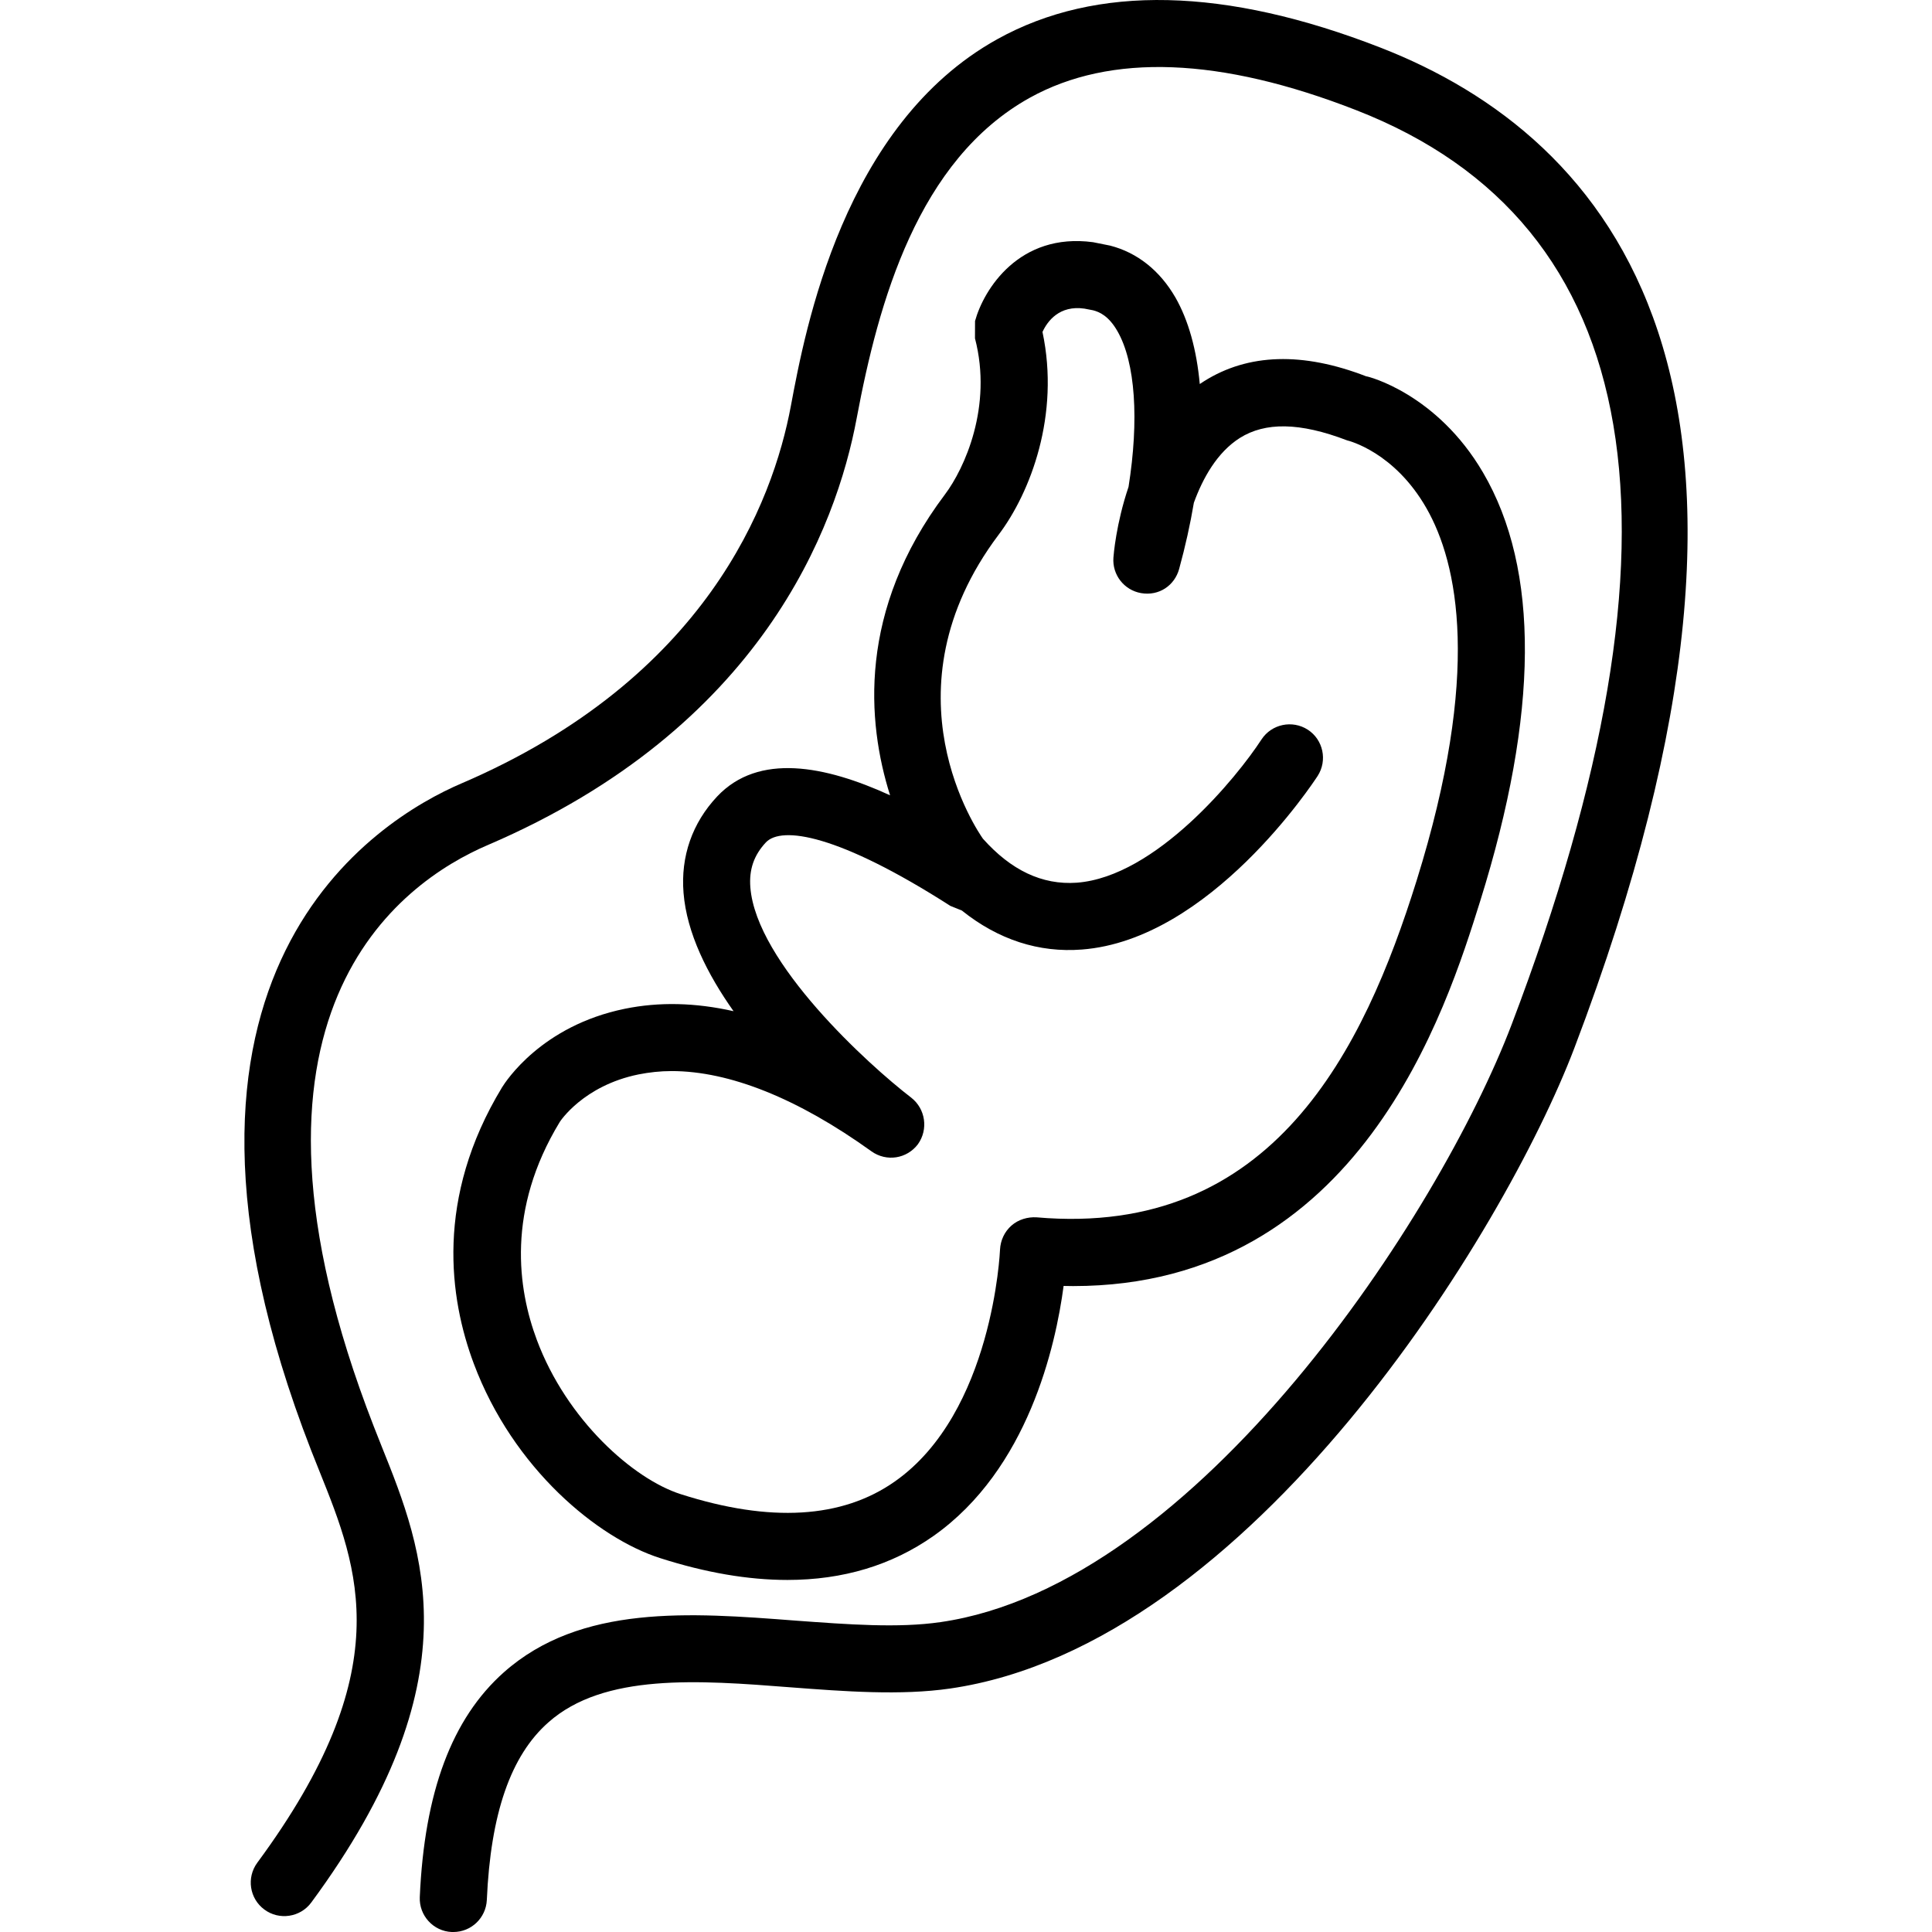
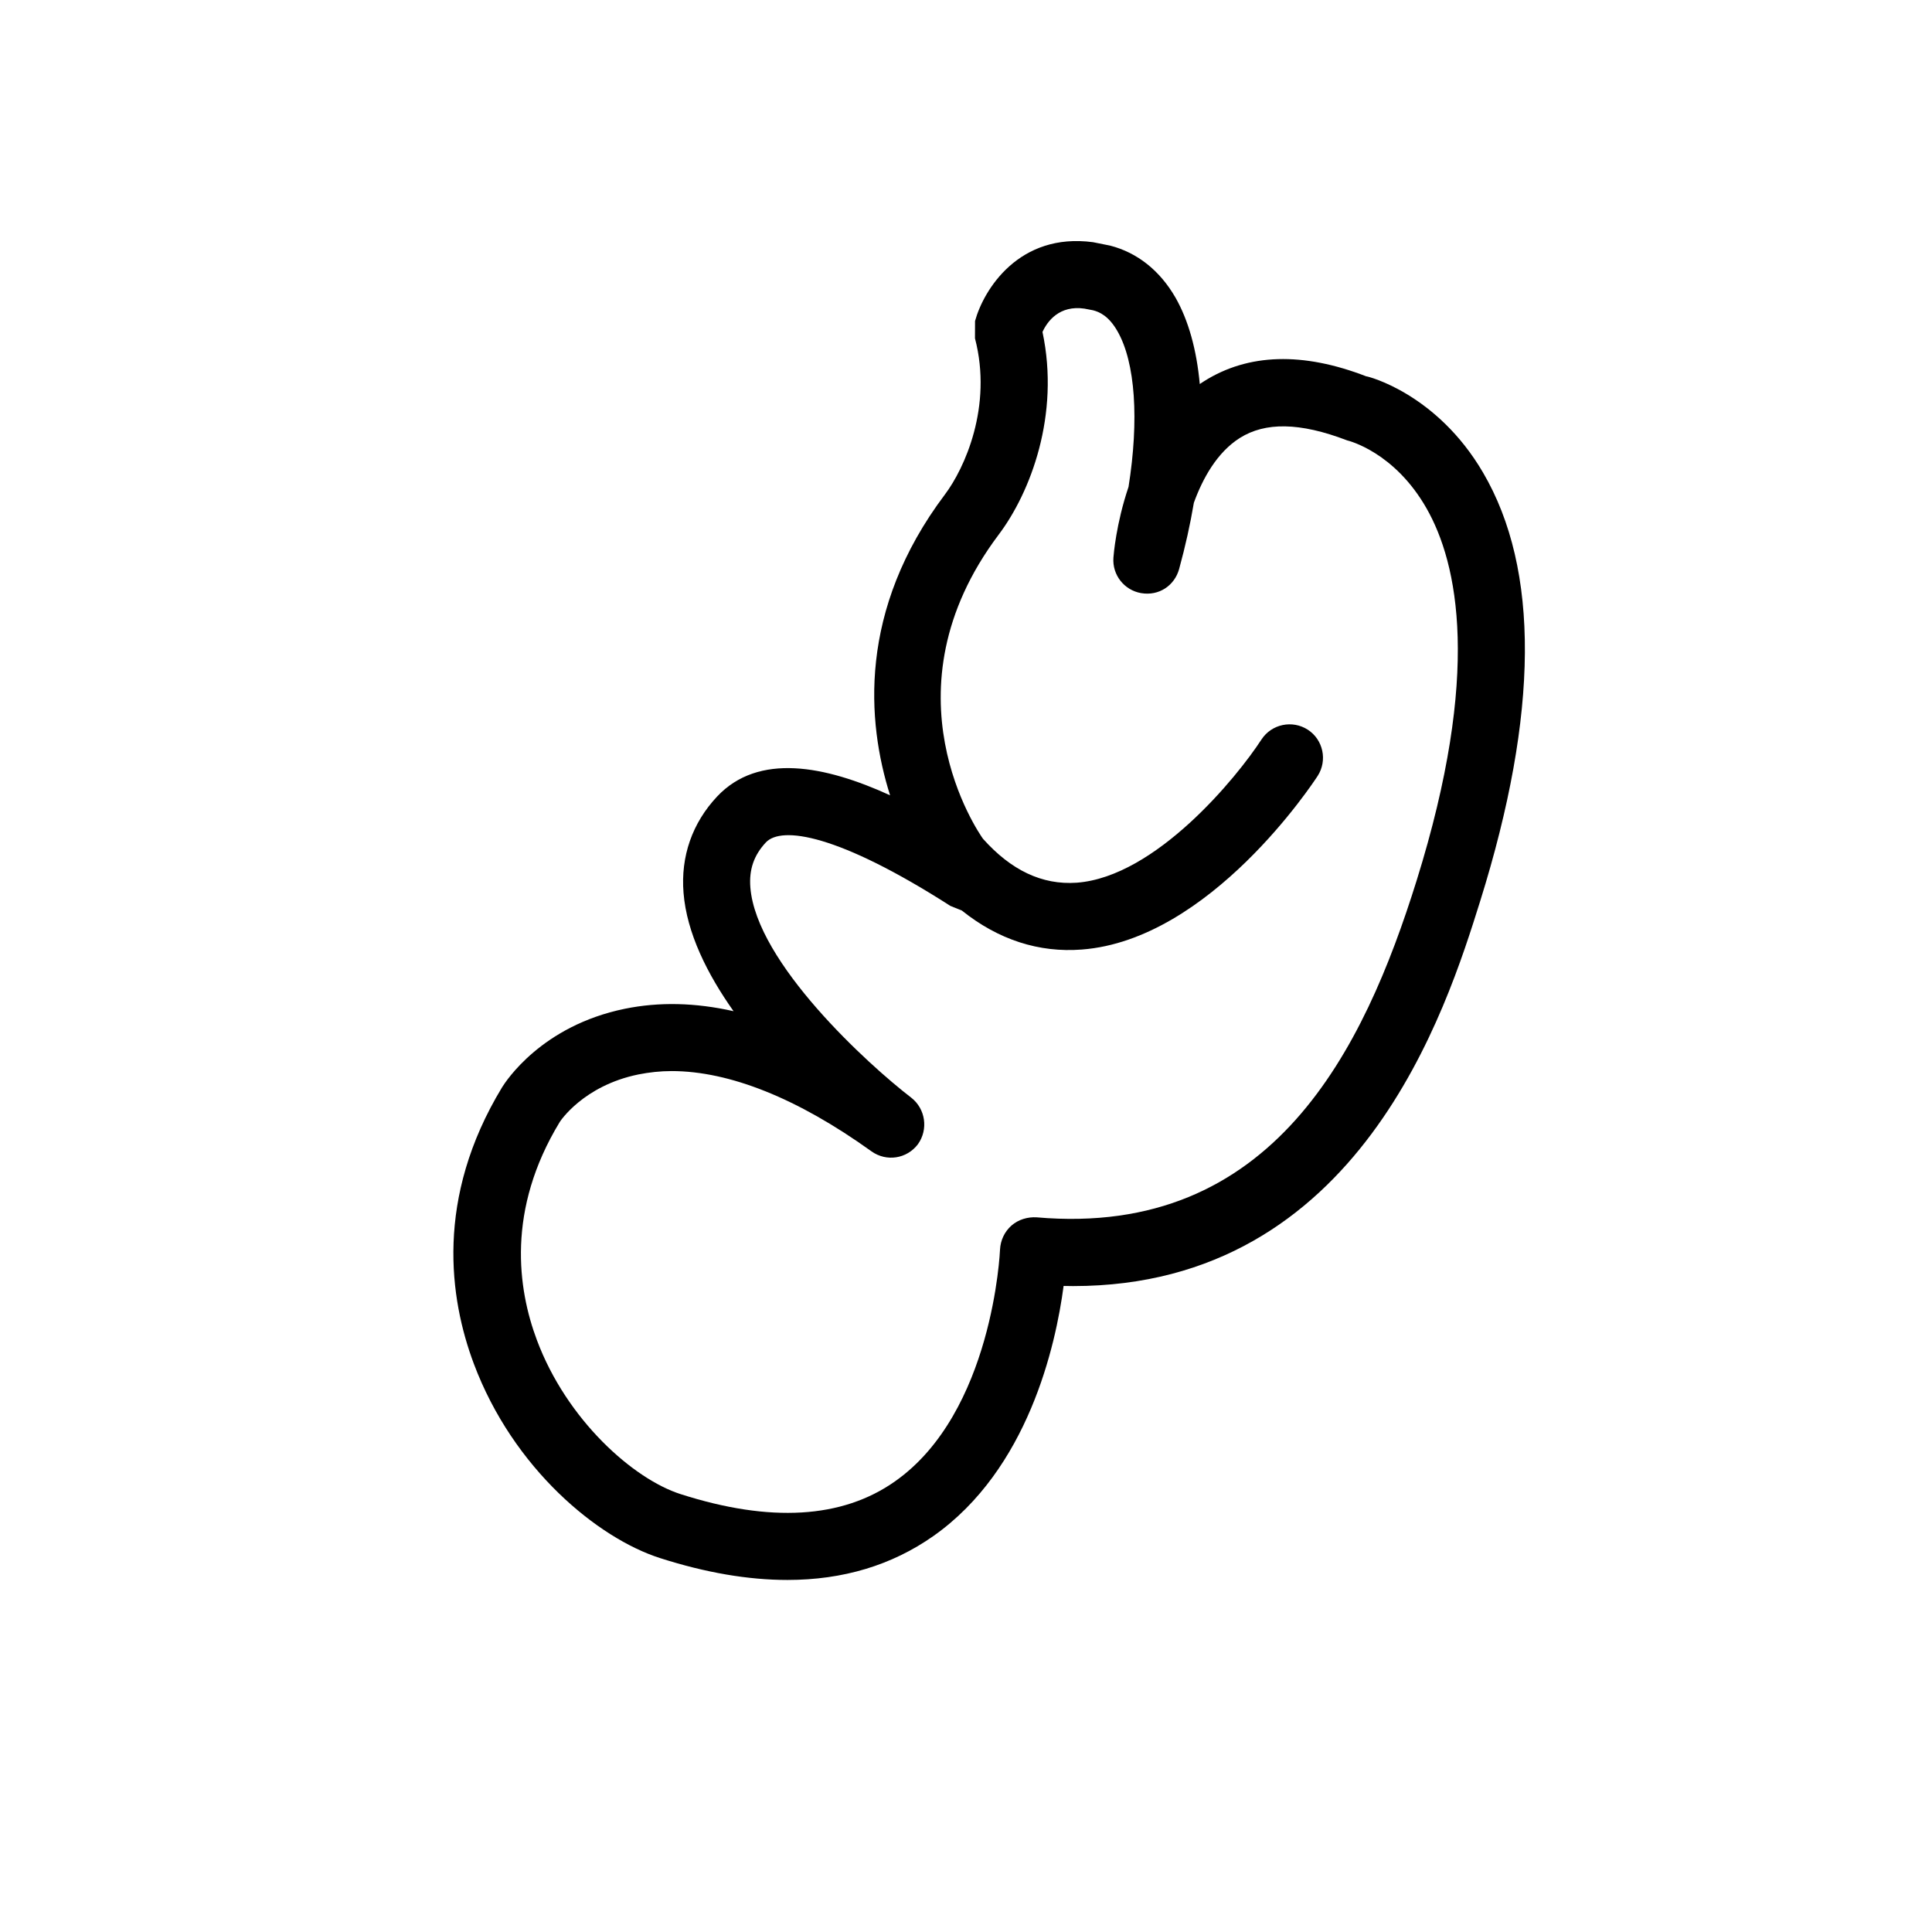
<svg xmlns="http://www.w3.org/2000/svg" fill="#000000" version="1.1" id="Capa_1" width="800px" height="800px" viewBox="0 0 179.709 179.709" xml:space="preserve">
  <g>
    <g>
-       <path d="M128.435,4.439c-14.45-5.635-26.451-5.909-35.664-0.797c-14.31,7.937-17.869,26.962-19.208,34.126    c-1.666,8.924-7.858,25.334-30.641,35.104c-7.664,3.279-31.313,17.455-13.975,62.051l0.785,1.973    c3.647,9.073,7.408,18.475-5.797,36.365c-1.023,1.389-0.73,3.337,0.655,4.359c1.376,1.023,3.34,0.73,4.357-0.646    c15.277-20.703,10.452-32.735,6.567-42.404l-0.761-1.925c-14.897-38.307,2.469-50.558,10.625-54.044    C70.825,67.69,77.794,49.048,79.685,38.91c2.031-10.845,5.699-24.037,16.105-29.818c7.515-4.165,17.731-3.778,30.373,1.16    c27.036,10.543,31.895,39.153,14.443,85.05c-6.723,17.671-29.216,52.13-53.122,55.582c-3.937,0.572-8.568,0.22-13.494-0.14    c-9.816-0.756-19.979-1.522-27.118,4.804c-4.832,4.293-7.396,11.125-7.825,20.917c-0.076,1.711,1.261,3.178,2.981,3.245h0.137    c1.666,0,3.036-1.304,3.118-2.978c0.35-8.025,2.22-13.433,5.724-16.52c5.164-4.592,13.986-3.928,22.508-3.264    c5.039,0.383,10.251,0.779,14.854,0.115c28.032-4.056,51.603-42.588,58.063-59.552C170,35.573,149.643,12.714,128.435,4.439z" />
      <path d="M58.117,93.833c-7.733,1.584-11.055,6.729-11.417,7.308c-6.26,10.321-4.89,19.662-2.631,25.696    c3.666,9.797,11.561,16.252,17.327,18.091c4.253,1.364,8.205,2.034,11.847,2.034c5.176,0,9.721-1.371,13.588-4.092    c8.796-6.199,11.365-17.684,12.103-23.255l0.889,0.012c26.664,0,34.738-25.836,37.868-35.837    c5.444-17.421,5.535-30.82,0.256-39.835c-4.299-7.347-10.704-8.948-10.845-8.948v0.006c-5.906-2.29-10.997-2.146-15.113,0.453    l-0.39,0.256c-0.292-3.19-1.054-5.934-2.265-8.05c-1.443-2.5-3.544-4.177-6.077-4.826l-1.583-0.317    c-6.869-0.922-10.172,4.391-10.979,7.332l-0.006,1.608c1.659,6.348-0.977,12.111-2.792,14.522    c-8.126,10.793-7.258,21.181-5.105,27.985c-6.05-2.764-12.236-3.973-16.082,0.107c-2.32,2.469-3.404,5.575-3.13,8.966    c0.298,3.738,2.208,7.551,4.652,11.009C64.669,93.255,61.302,93.183,58.117,93.833z M84.754,102.097    C80.781,99.046,70.35,89.56,69.796,82.544c-0.131-1.665,0.329-2.992,1.446-4.189c1.453-1.528,6.701-0.789,17.16,5.91l1.065,0.429    c3.397,2.721,7.176,3.94,11.164,3.629c11.941-0.908,21.525-15.524,21.934-16.148c0.926-1.44,0.518-3.374-0.92-4.302    c-1.431-0.922-3.361-0.53-4.305,0.91c-2.283,3.517-9.828,12.769-17.178,13.323c-3.245,0.231-6.125-1.172-8.731-4.089    c-0.393-0.554-9.515-13.686,1.458-28.278c2.969-3.934,5.721-11.144,4.08-18.861c0.46-1.011,1.58-2.506,3.9-2.171l0.804,0.155    c0.59,0.152,1.449,0.518,2.259,1.927c1.687,2.919,2.027,8.288,1.041,14.499c-1.163,3.44-1.389,6.354-1.406,6.585    c-0.116,1.602,0.998,3.023,2.575,3.297c1.663,0.287,3.112-0.703,3.538-2.244c0.578-2.107,1.035-4.165,1.37-6.162    c0.828-2.274,2.155-4.683,4.28-6.028c2.356-1.479,5.554-1.465,9.969,0.225c0.176,0.042,4.414,1.096,7.392,6.321    c2.917,5.121,5.115,15.29-0.926,34.644c-4.883,15.622-13.329,33.231-35.344,31.307c-0.813-0.049-1.69,0.195-2.339,0.768    s-1.017,1.376-1.062,2.229c-0.006,0.141-0.654,15.162-9.776,21.568c-4.908,3.458-11.603,3.848-19.921,1.187    c-4.415-1.406-10.613-6.911-13.387-14.346c-1.772-4.731-2.844-12.087,2.125-20.265c0.018-0.037,2.183-3.386,7.334-4.434    c0.983-0.194,2.012-0.311,3.078-0.311c5.383,0,11.743,2.546,18.587,7.466c1.404,0.999,3.3,0.694,4.323-0.663    C86.362,105.062,86.1,103.144,84.754,102.097z" />
    </g>
  </g>
</svg>